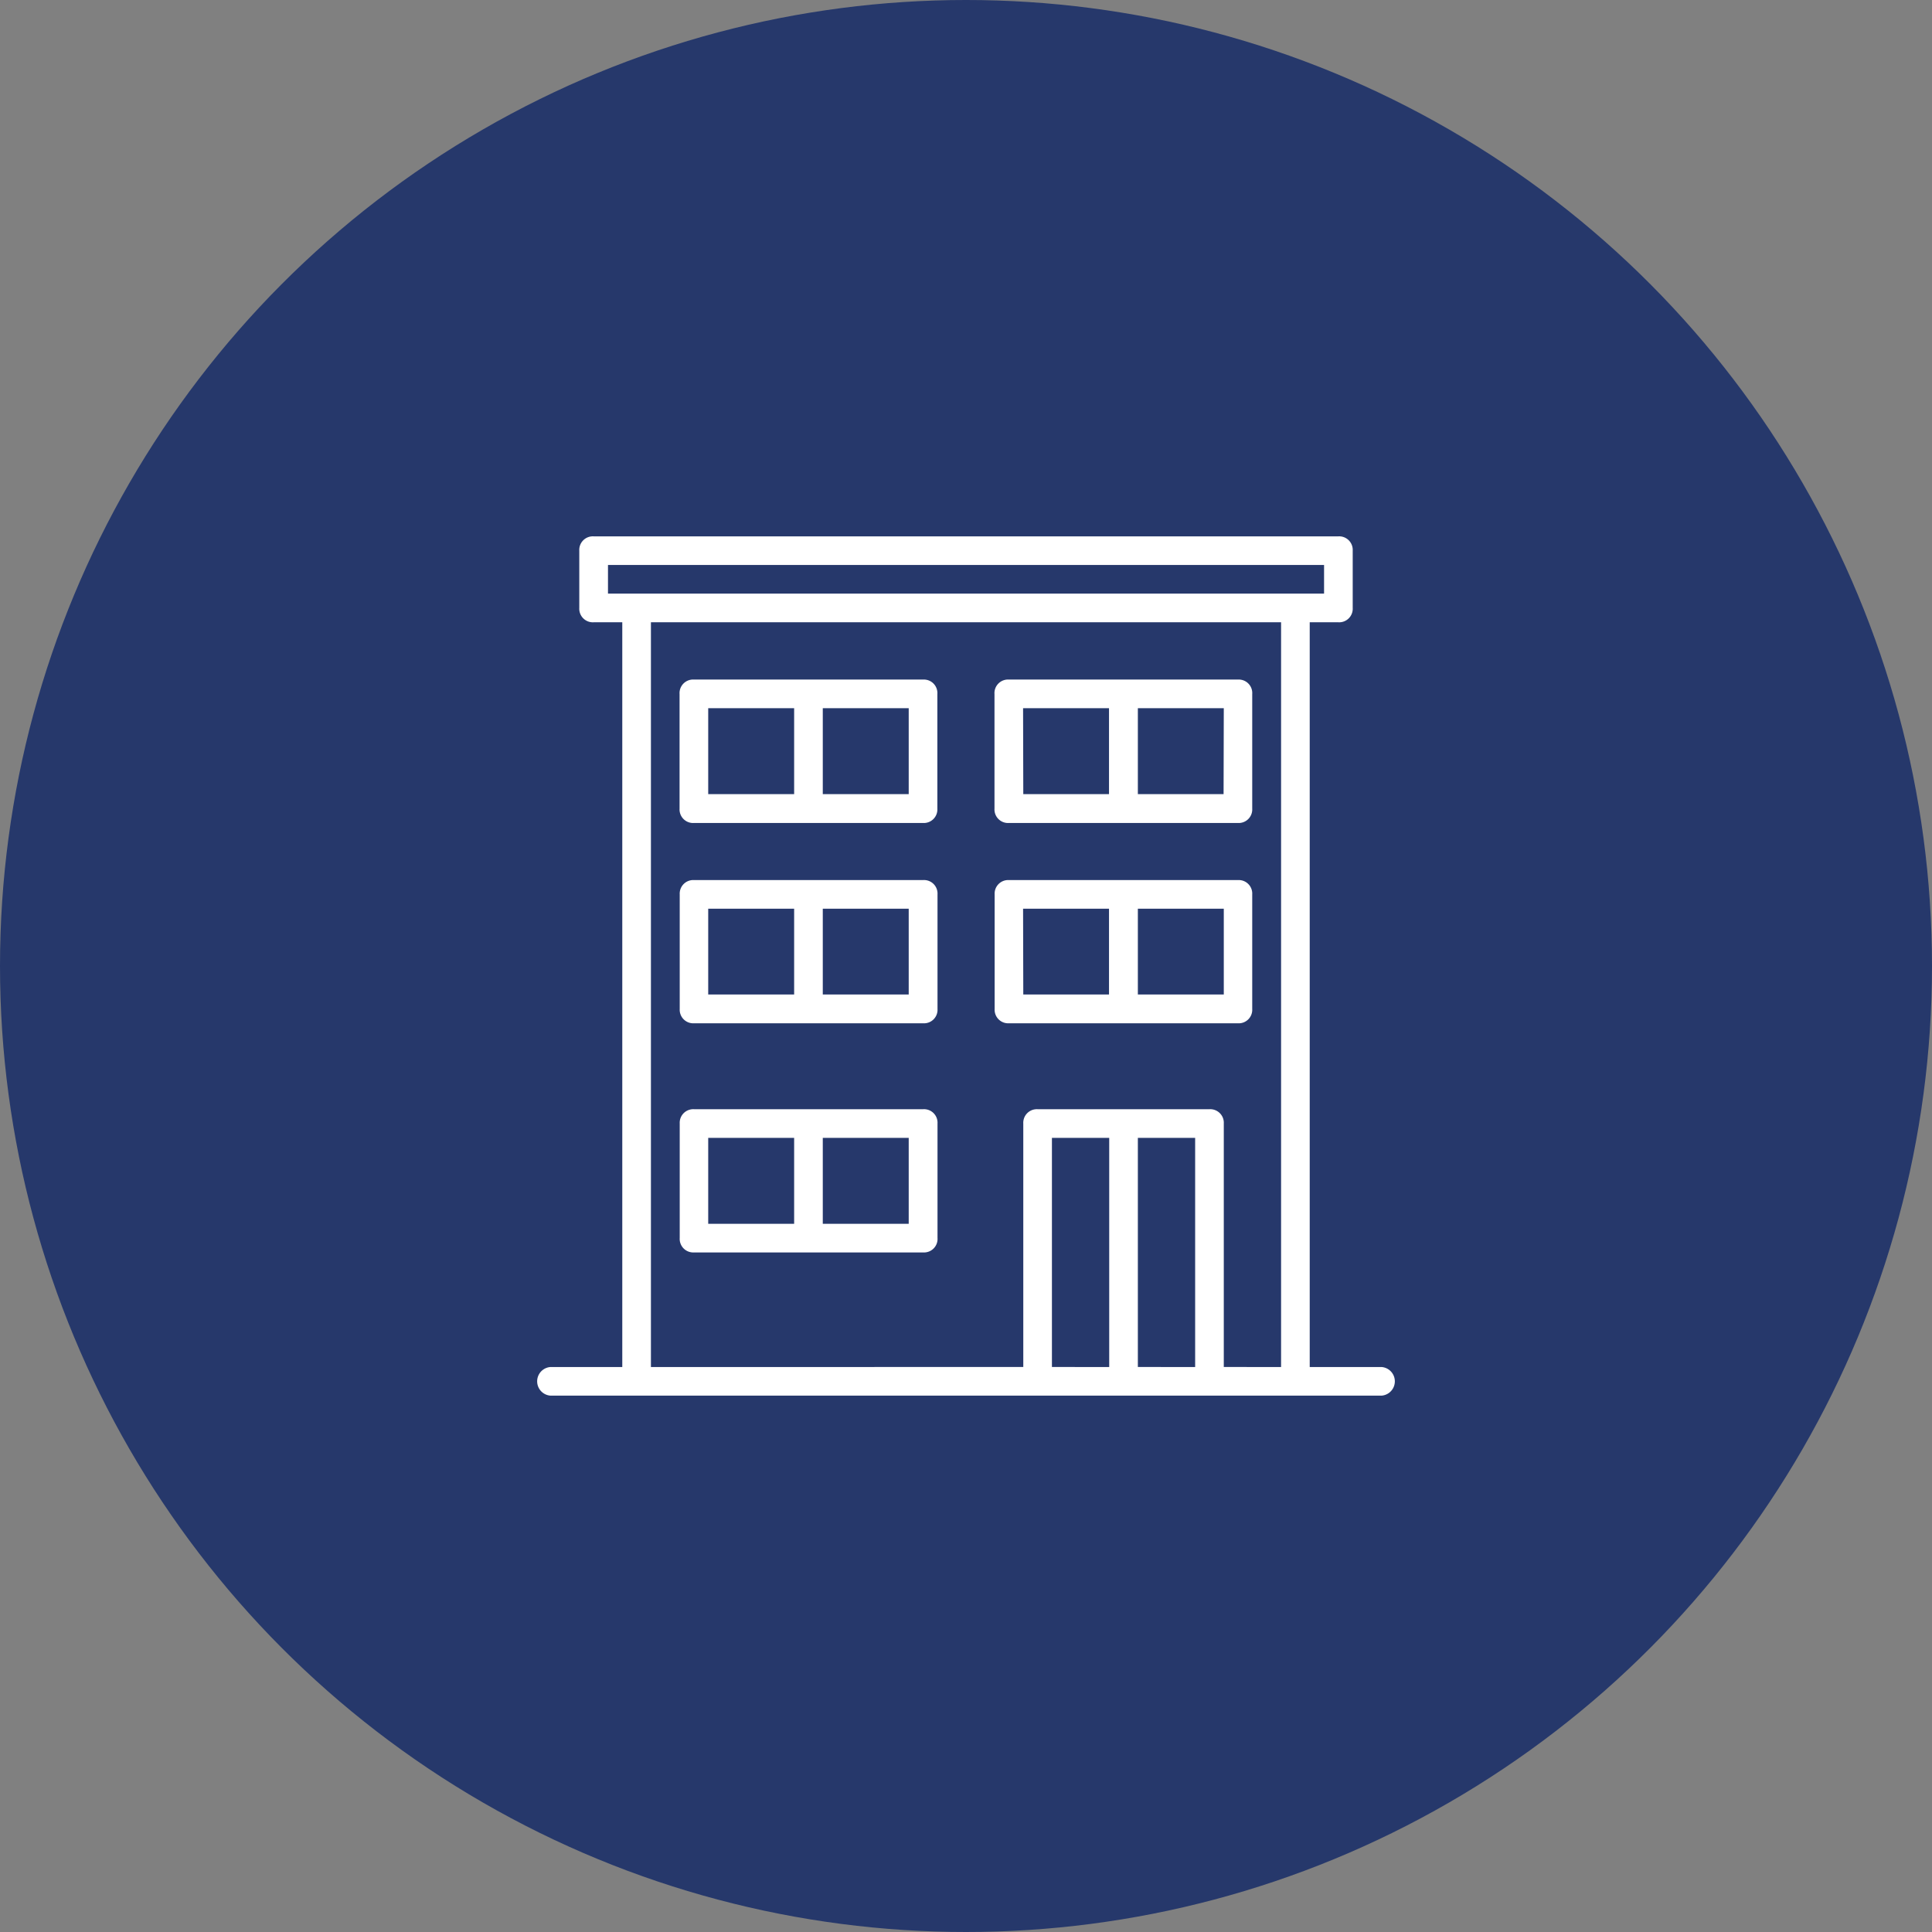
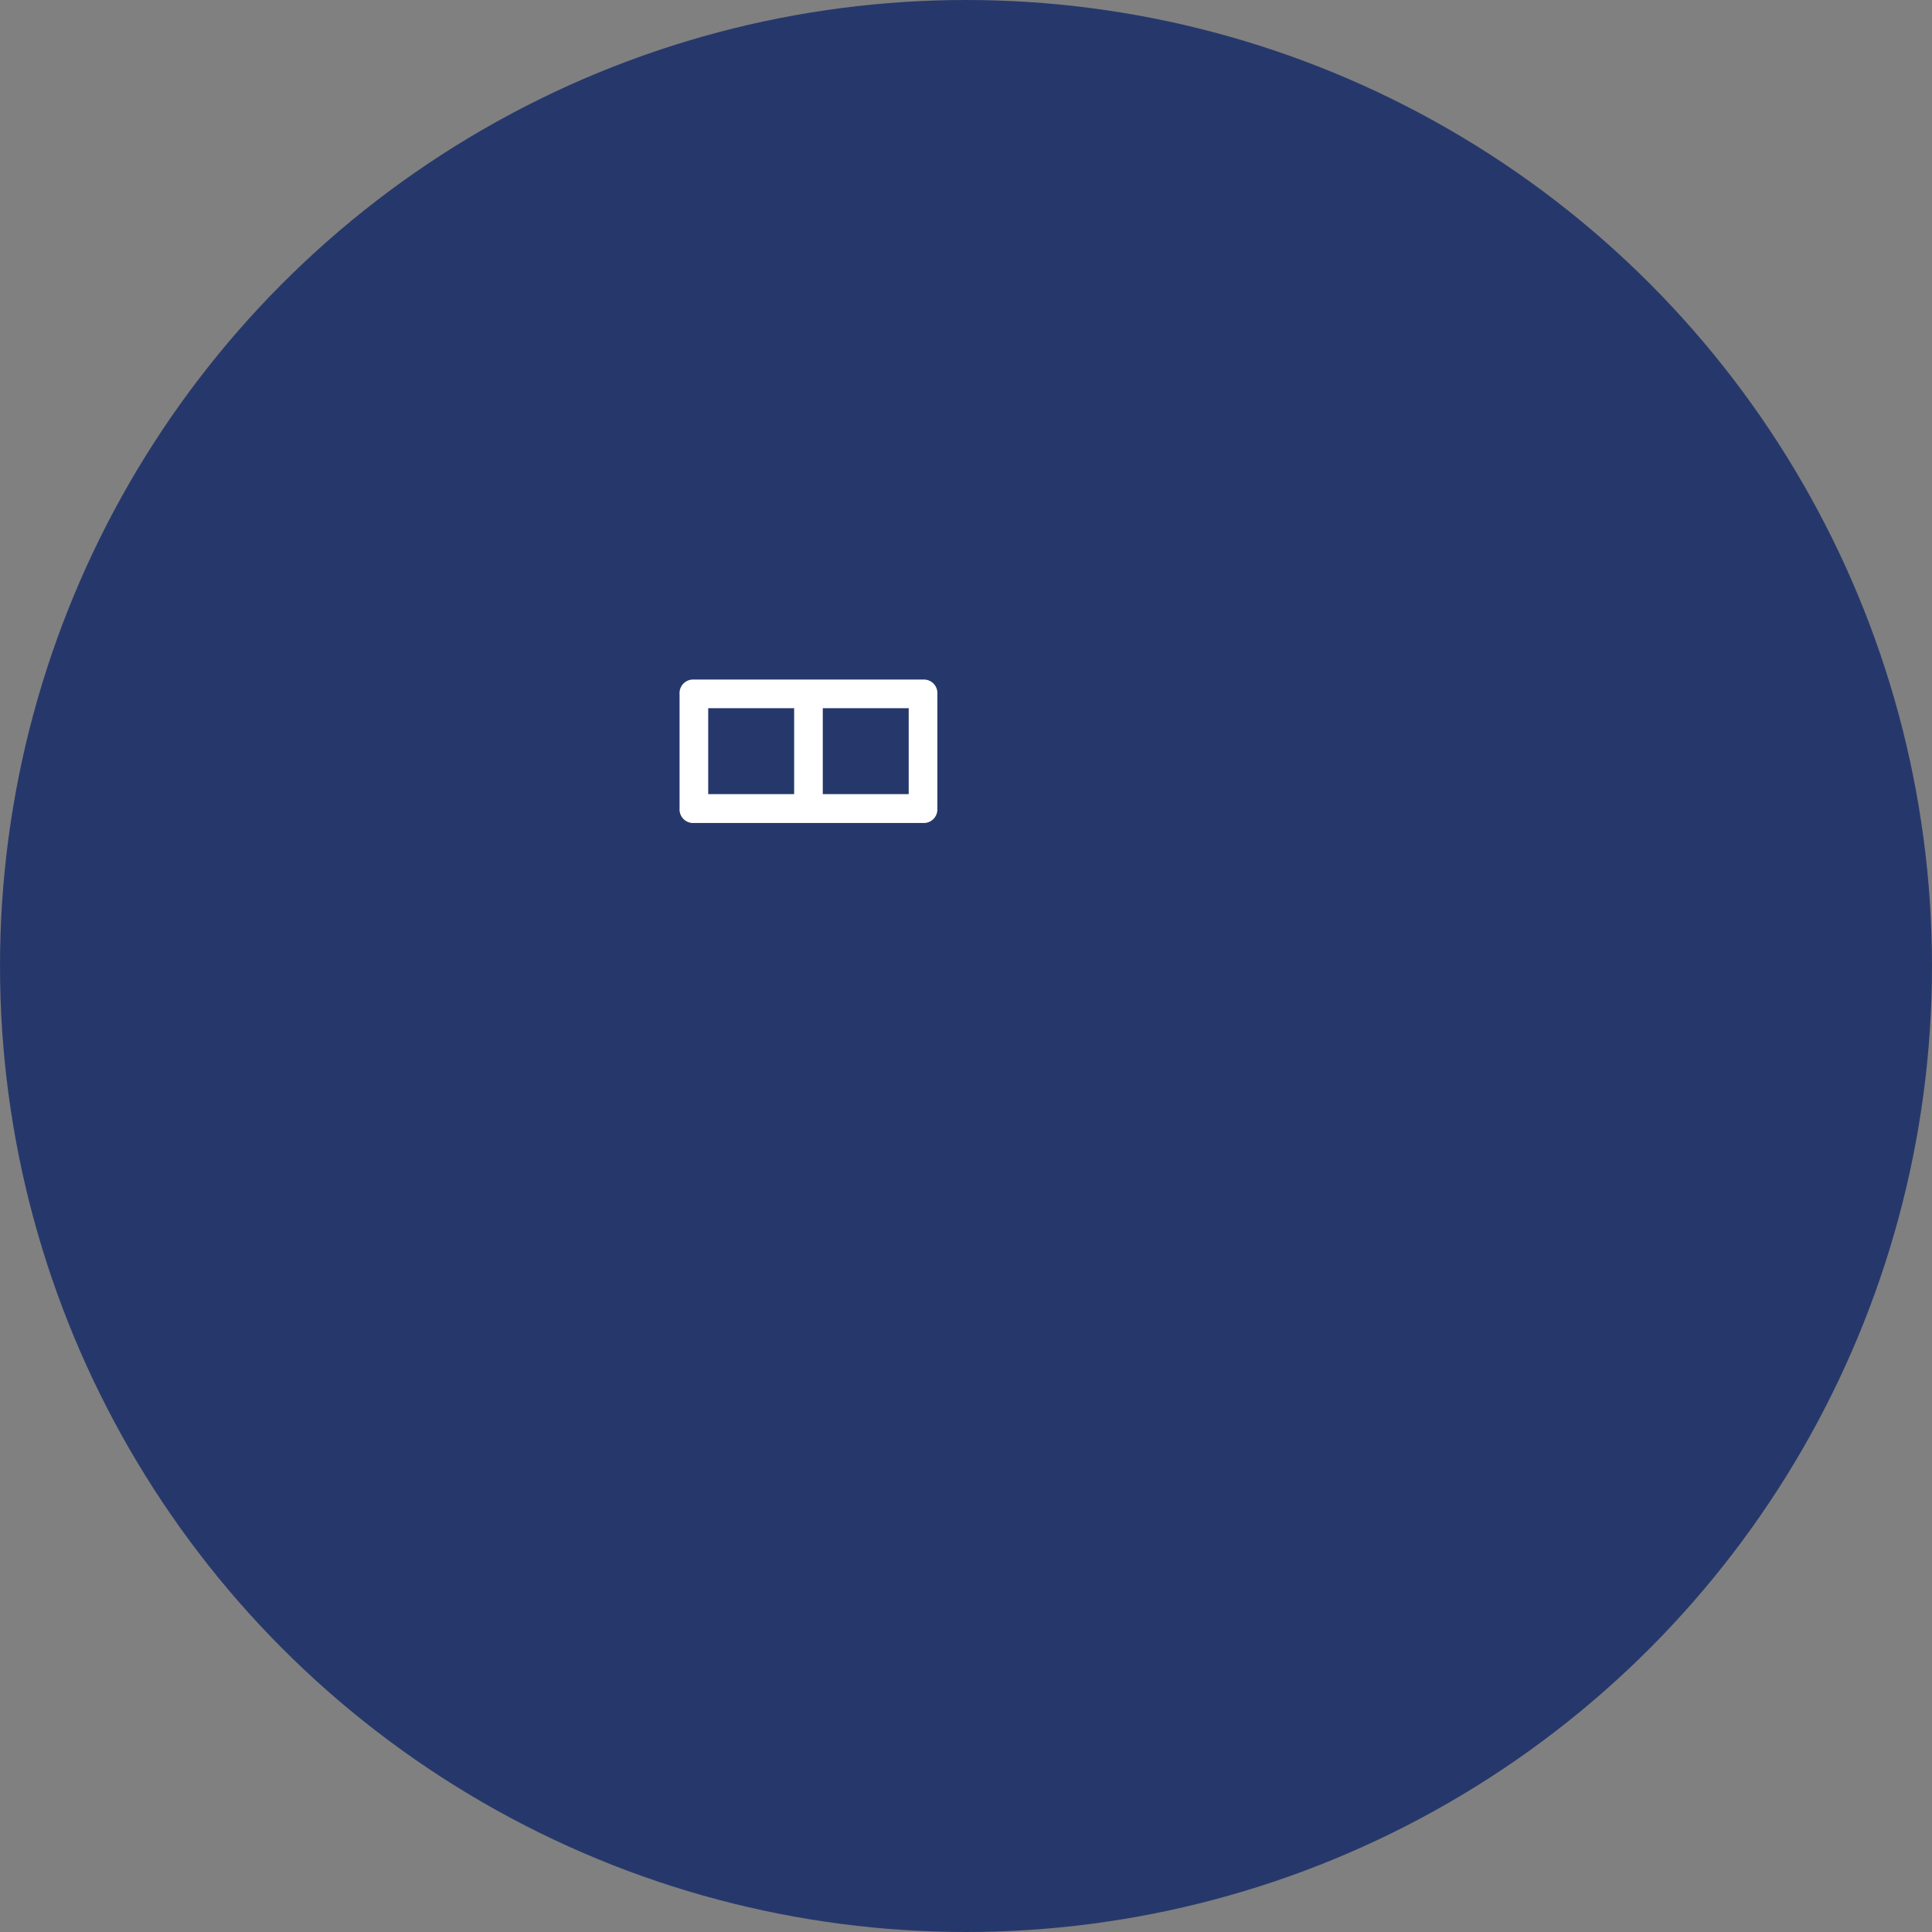
<svg xmlns="http://www.w3.org/2000/svg" viewBox="0 0 373 373">
  <rect x="0" y="0" width="373" height="373" fill="#808080" stroke="none" />
  <defs>
    <style>.cls-1{fill:#26386b;}.cls-2{fill:#fff;}</style>
  </defs>
  <g id="Ebene_2" data-name="Ebene 2">
    <g id="Layer_1" data-name="Layer 1">
      <circle class="cls-1" cx="186.5" cy="186.5" r="186.5" />
-       <path class="cls-2" d="M266.69,263.92H252.86V120.14h5.53a2.62,2.62,0,0,0,2.77-2.77V106.31a2.62,2.62,0,0,0-2.77-2.76H114.61a2.62,2.62,0,0,0-2.77,2.76v11.06a2.62,2.62,0,0,0,2.77,2.77h5.53V263.92H106.31a2.77,2.77,0,0,0,0,5.53H266.69a2.77,2.77,0,0,0,0-5.53ZM117.38,109.08H255.63v5.53H117.38Zm85.71,154.84V219.68h11.06v44.24Zm16.59,0V219.68h11.06v44.24Zm16.59,0v-47a2.62,2.62,0,0,0-2.76-2.77H200.33a2.62,2.62,0,0,0-2.77,2.77v47H125.67V120.14H247.33V263.92Z" />
      <path class="cls-2" d="M178.21,131.2H134A2.62,2.62,0,0,0,131.2,134v22.12a2.62,2.62,0,0,0,2.77,2.77h44.24a2.62,2.62,0,0,0,2.76-2.77V134A2.61,2.61,0,0,0,178.21,131.2Zm-41.48,5.53h16.59v16.59H136.73Zm38.71,16.59H158.85V136.73h16.59Z" />
-       <path class="cls-2" d="M239,131.2H194.8A2.62,2.62,0,0,0,192,134v22.12a2.62,2.62,0,0,0,2.77,2.77H239a2.62,2.62,0,0,0,2.76-2.77V134A2.61,2.61,0,0,0,239,131.2Zm-41.48,5.53h16.59v16.59H197.56Zm38.71,16.59H219.68V136.73h16.59Z" />
-       <path class="cls-2" d="M178.21,169.91H134a2.62,2.62,0,0,0-2.77,2.76V194.8a2.62,2.62,0,0,0,2.77,2.76h44.24A2.61,2.61,0,0,0,181,194.8V172.67A2.61,2.61,0,0,0,178.21,169.91Zm-41.48,5.53h16.59V192H136.73ZM175.44,192H158.85V175.44h16.59Z" />
-       <path class="cls-2" d="M178.21,214.15H134a2.62,2.62,0,0,0-2.77,2.76V239A2.62,2.62,0,0,0,134,241.8h44.24A2.61,2.61,0,0,0,181,239V216.91A2.61,2.61,0,0,0,178.21,214.15Zm-41.48,5.53h16.59v16.59H136.73Zm38.71,16.59H158.85V219.68h16.59Z" />
-       <path class="cls-2" d="M239,169.91H194.8a2.62,2.62,0,0,0-2.77,2.76V194.8a2.62,2.62,0,0,0,2.77,2.76H239a2.61,2.61,0,0,0,2.76-2.76V172.67A2.61,2.61,0,0,0,239,169.91Zm-41.48,5.53h16.59V192H197.56ZM236.27,192H219.68V175.44h16.59Z" />
    </g>
  </g>
</svg>